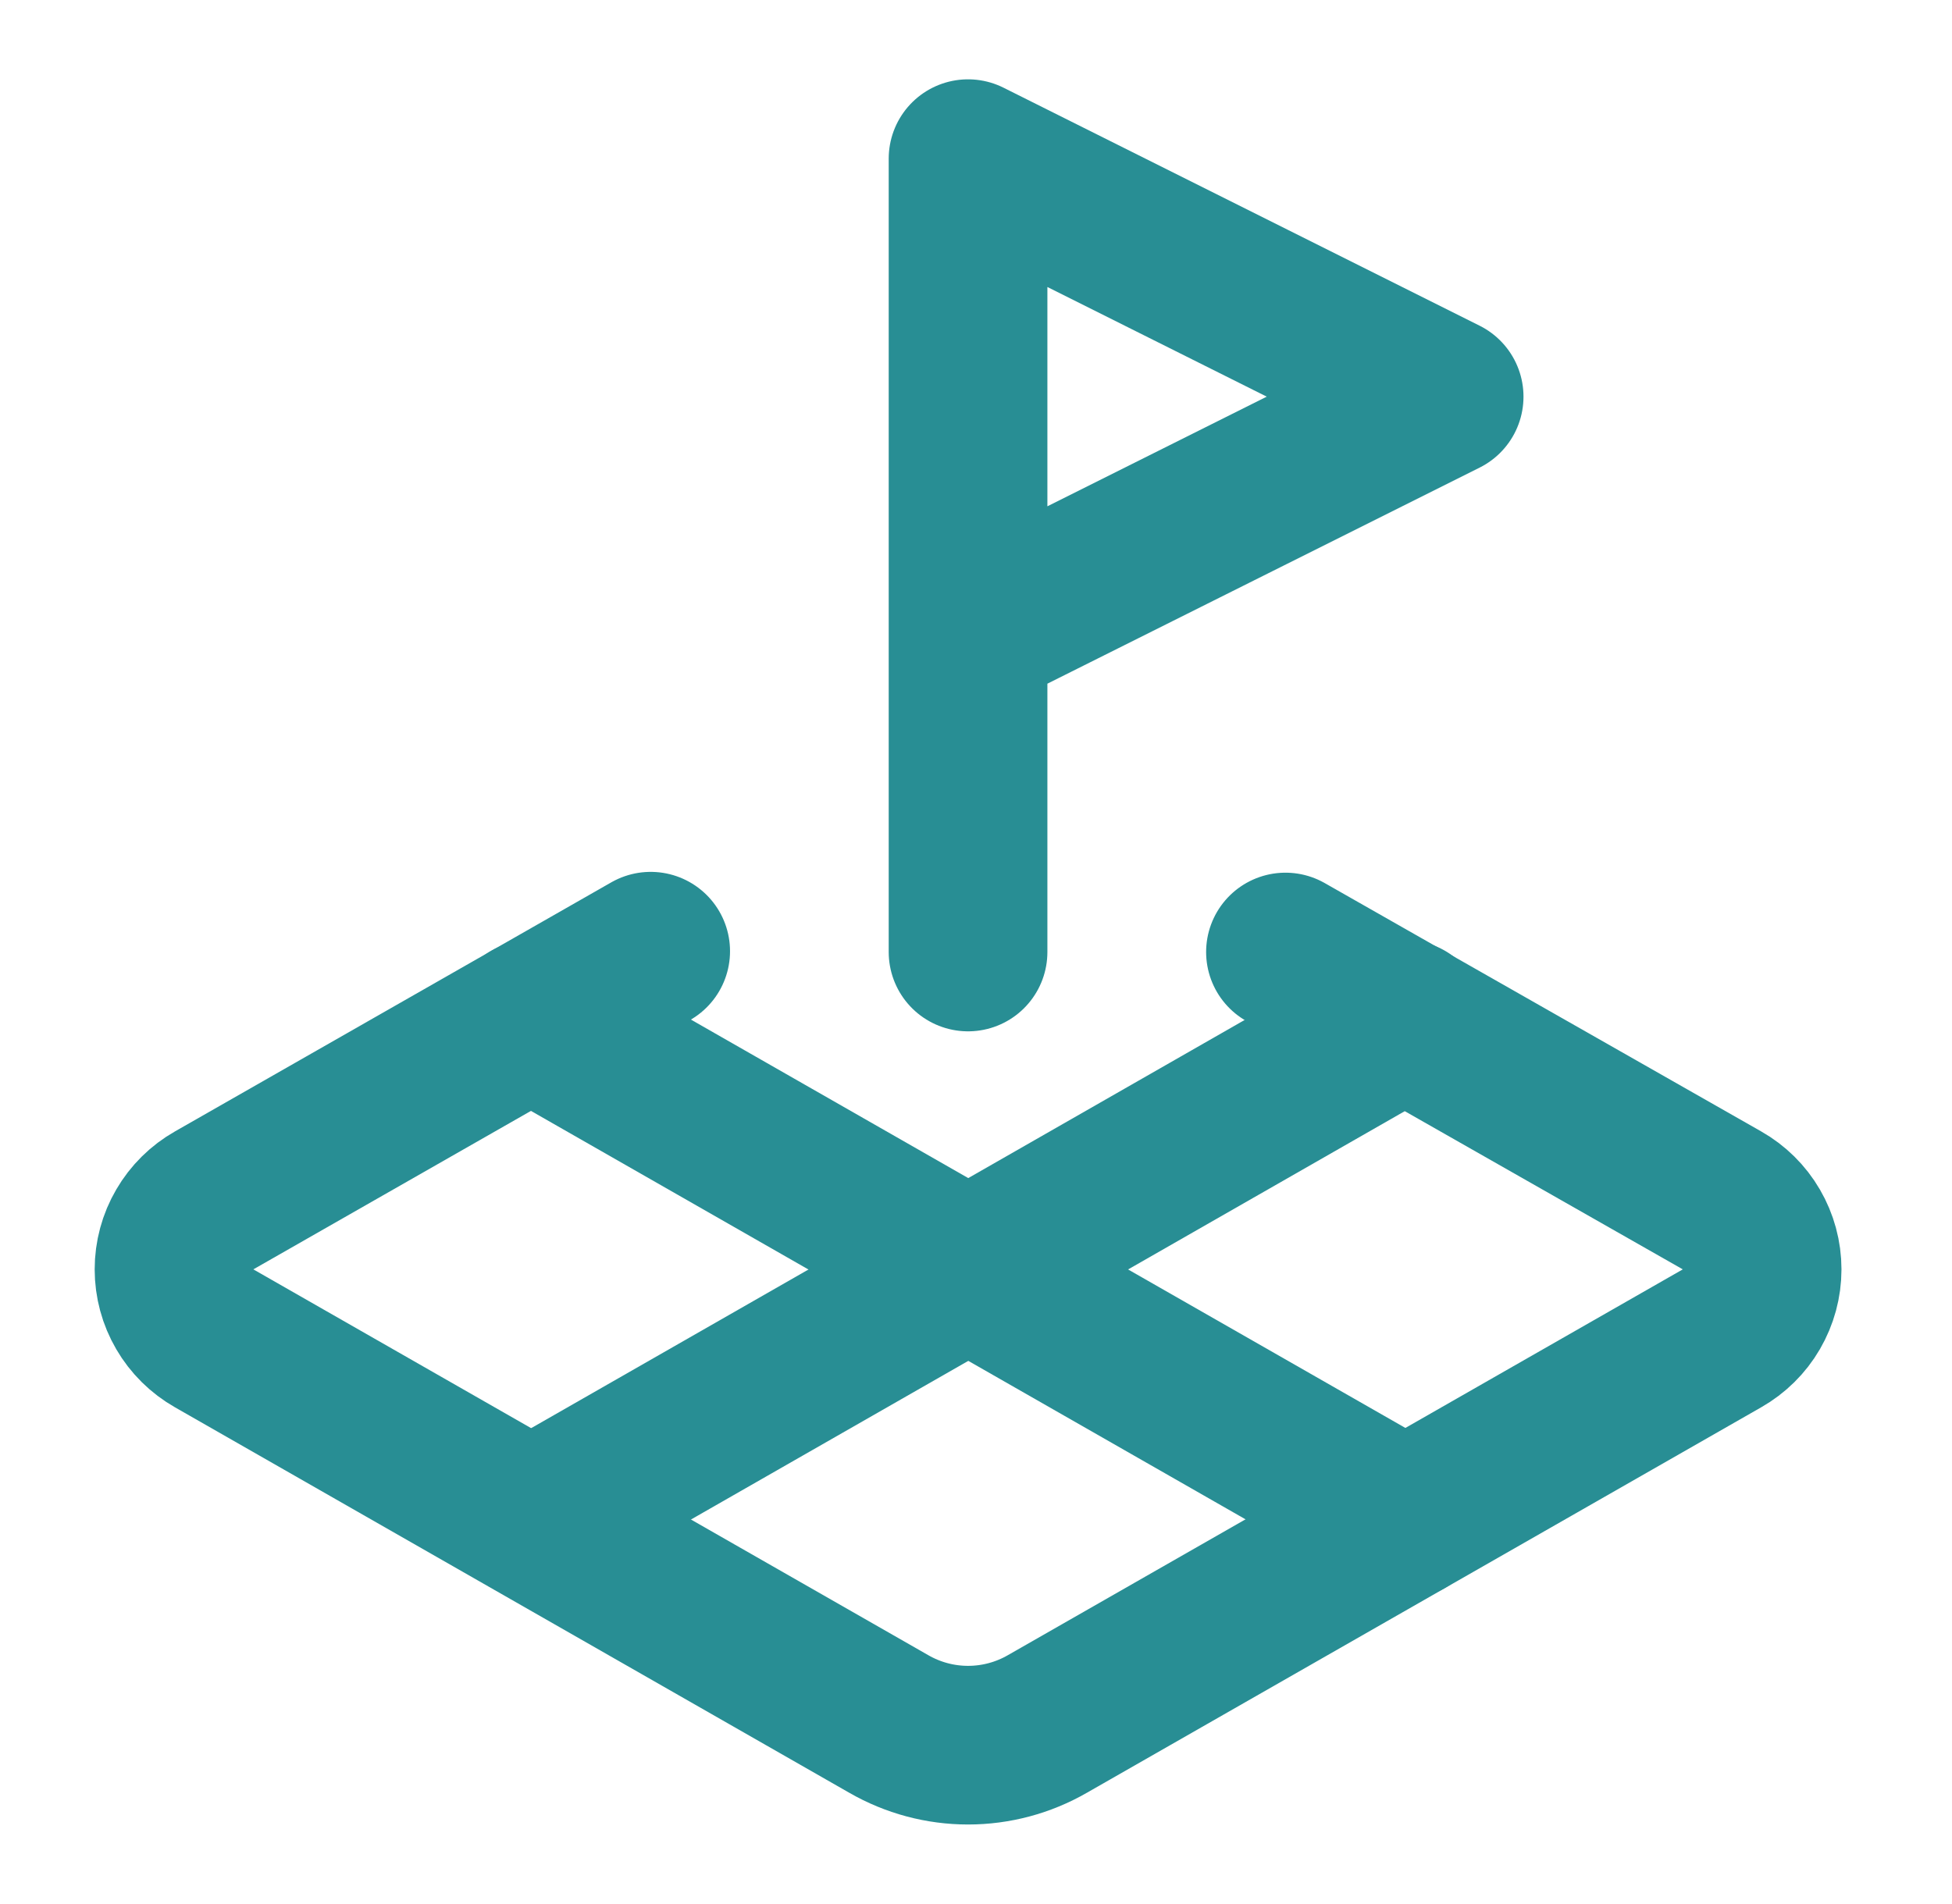
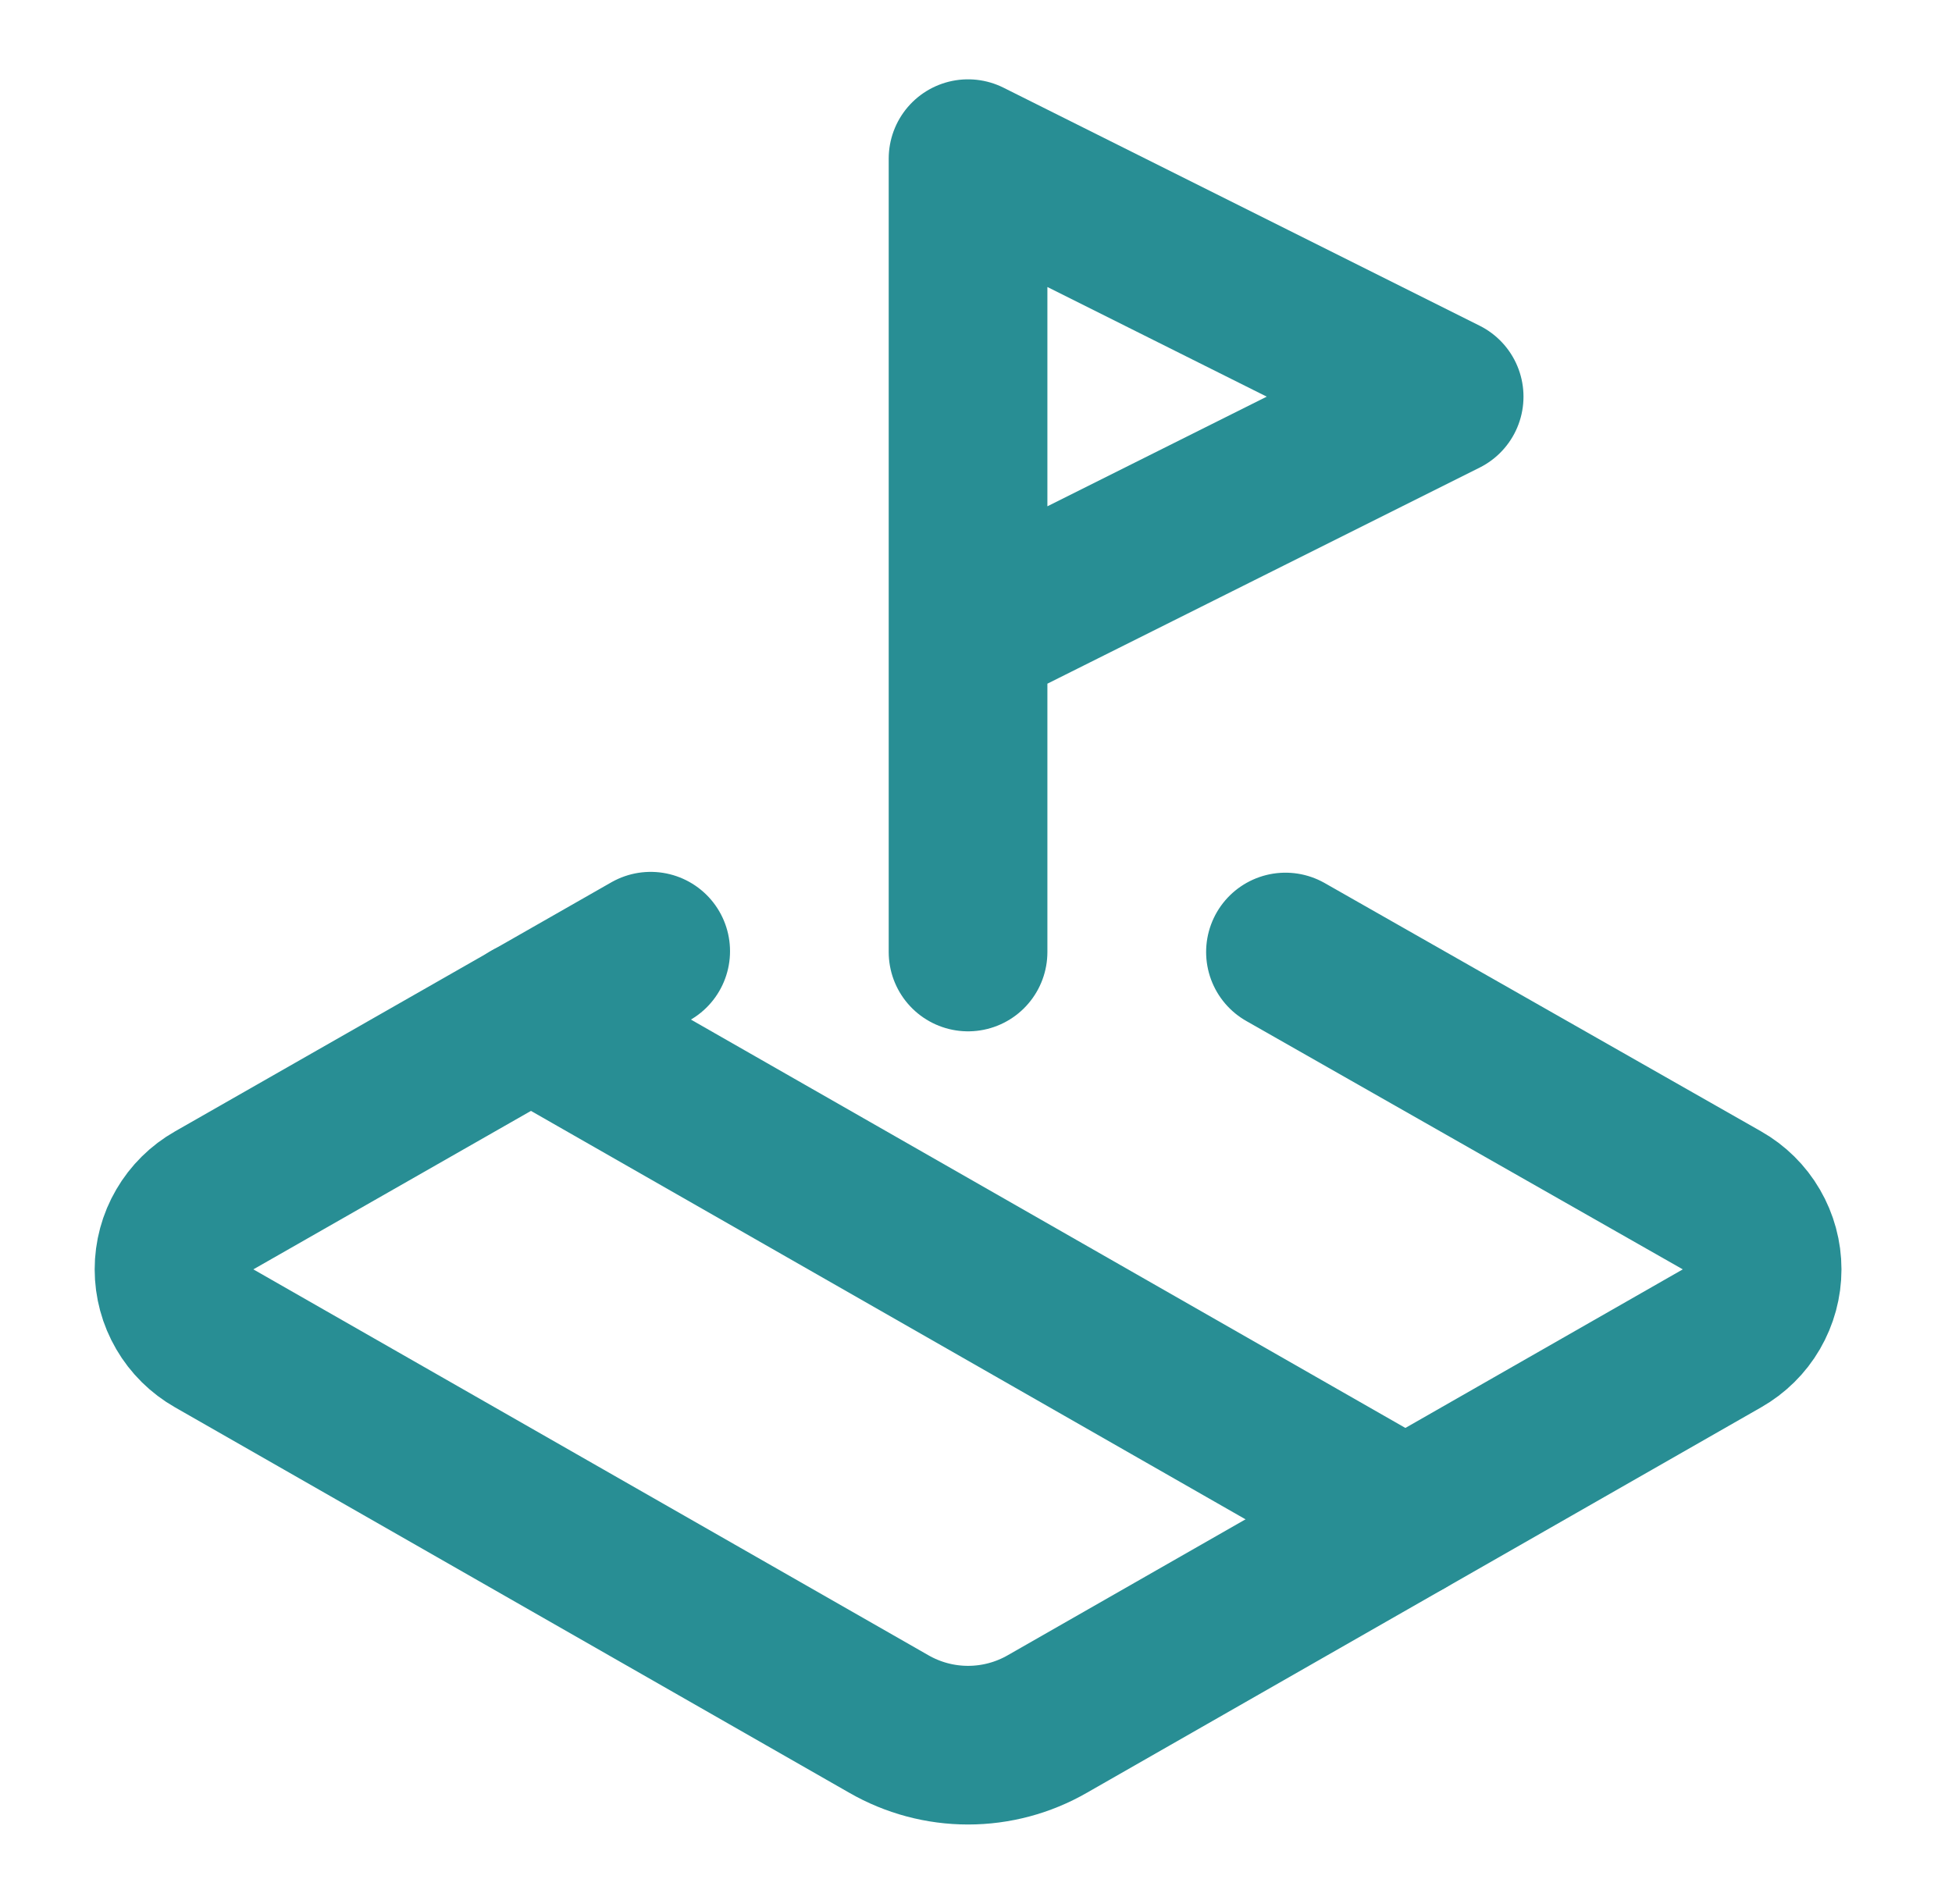
<svg xmlns="http://www.w3.org/2000/svg" width="41" height="40" viewBox="0 0 41 40" fill="none">
  <path d="M20.333 13.333L30.333 8.333L20.333 3.333V20" stroke="#288E94" stroke-width="3.333" stroke-linecap="round" stroke-linejoin="round" />
  <path d="M13.667 19.983L4.5 25.217C4.244 25.362 4.03 25.573 3.882 25.828C3.733 26.082 3.655 26.372 3.655 26.667C3.655 26.962 3.733 27.251 3.882 27.506C4.03 27.761 4.244 27.971 4.5 28.117L18.667 36.217C19.174 36.509 19.748 36.663 20.333 36.663C20.919 36.663 21.493 36.509 22 36.217L36.167 28.117C36.423 27.971 36.637 27.761 36.785 27.506C36.933 27.251 37.012 26.962 37.012 26.667C37.012 26.372 36.933 26.082 36.785 25.828C36.637 25.573 36.423 25.362 36.167 25.217L27 20" stroke="#288E94" stroke-width="3.333" stroke-linecap="round" stroke-linejoin="round" />
  <path d="M11.15 21.417L29.517 31.917" stroke="#288E94" stroke-width="3.333" stroke-linecap="round" stroke-linejoin="round" />
-   <path d="M29.517 21.417L11.167 31.917" stroke="#288E94" stroke-width="3.333" stroke-linecap="round" stroke-linejoin="round" />
</svg>